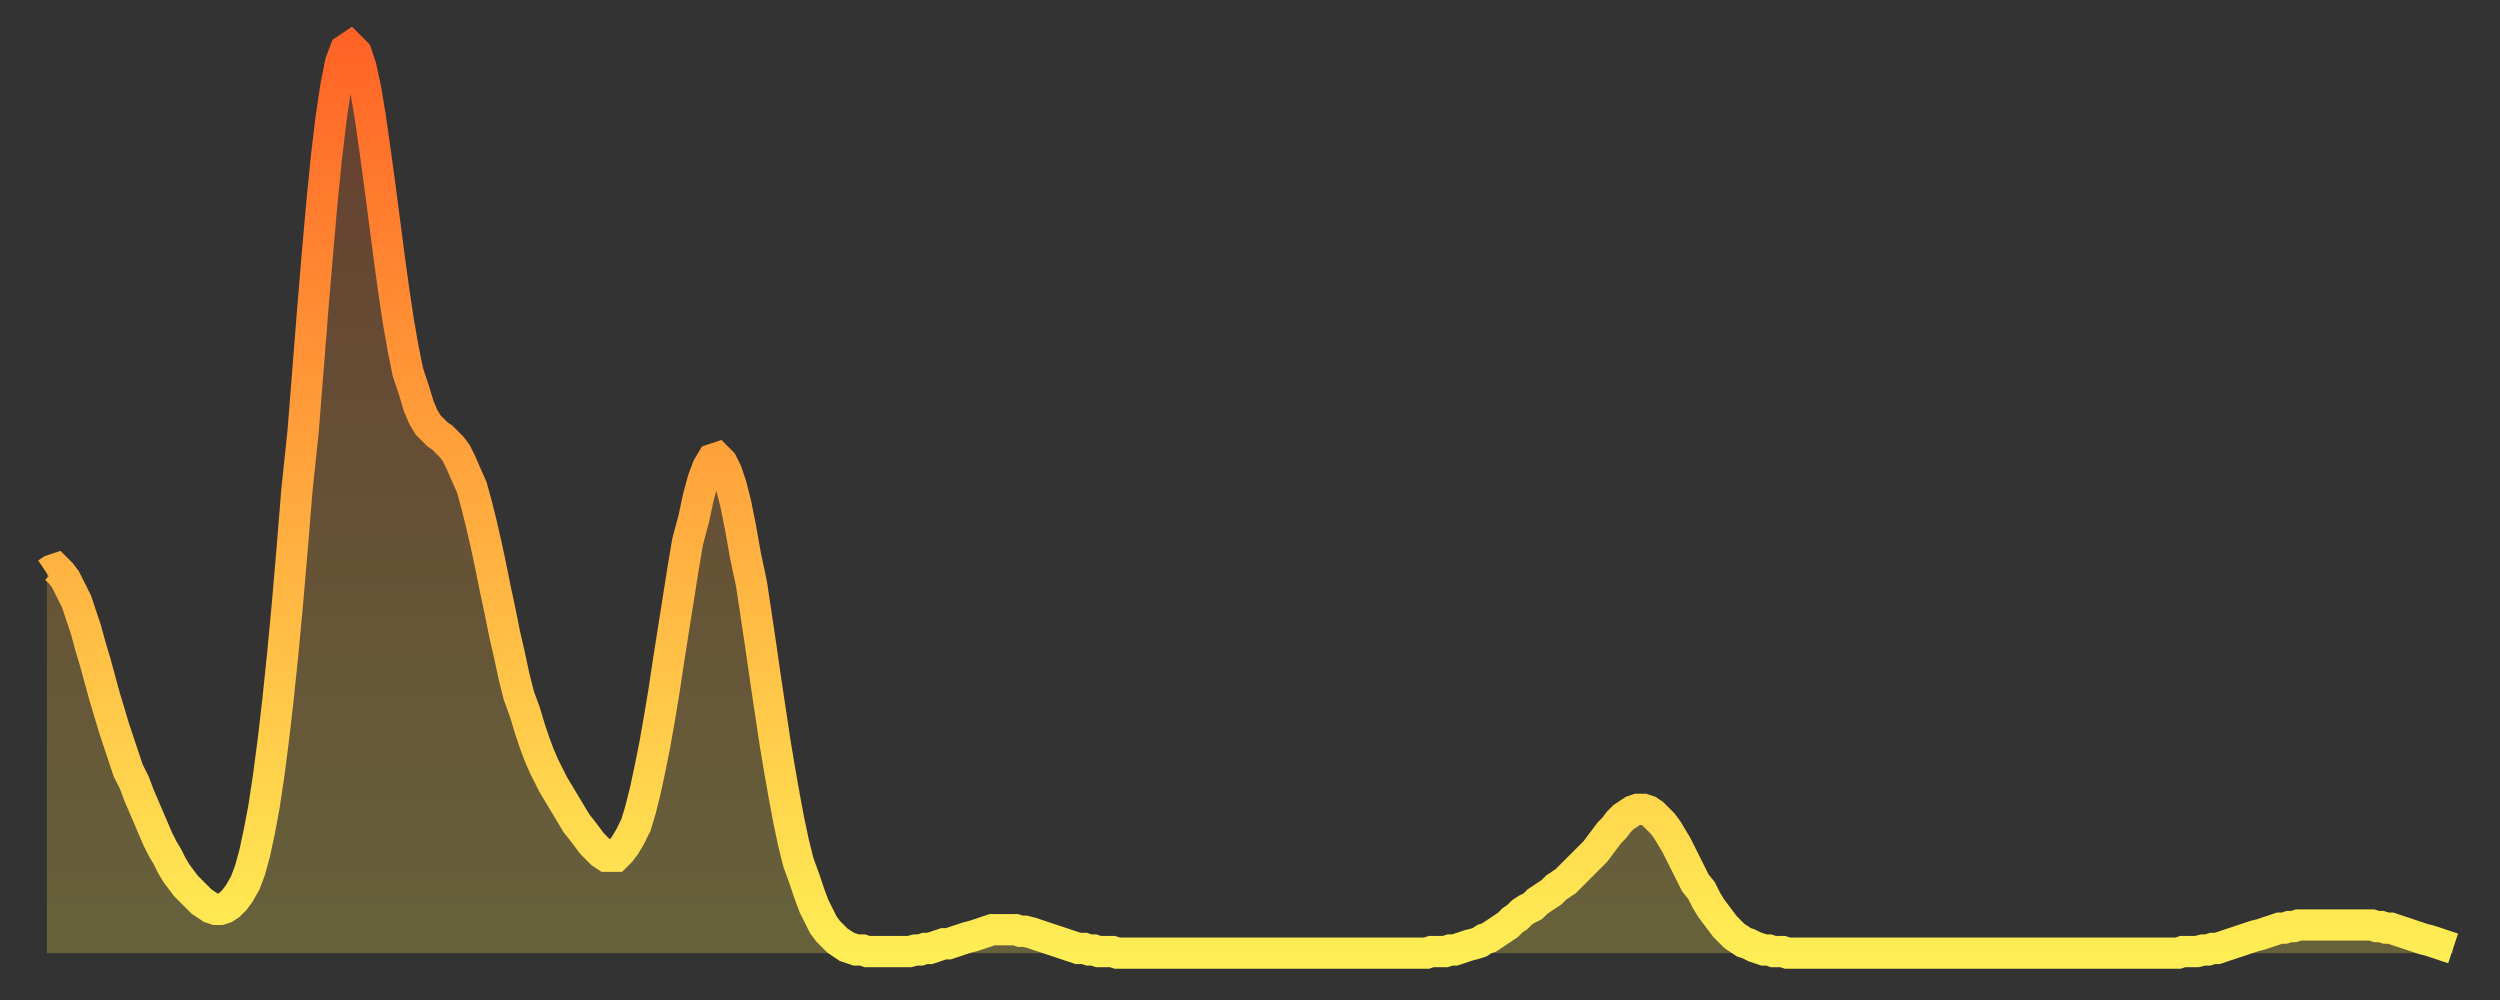
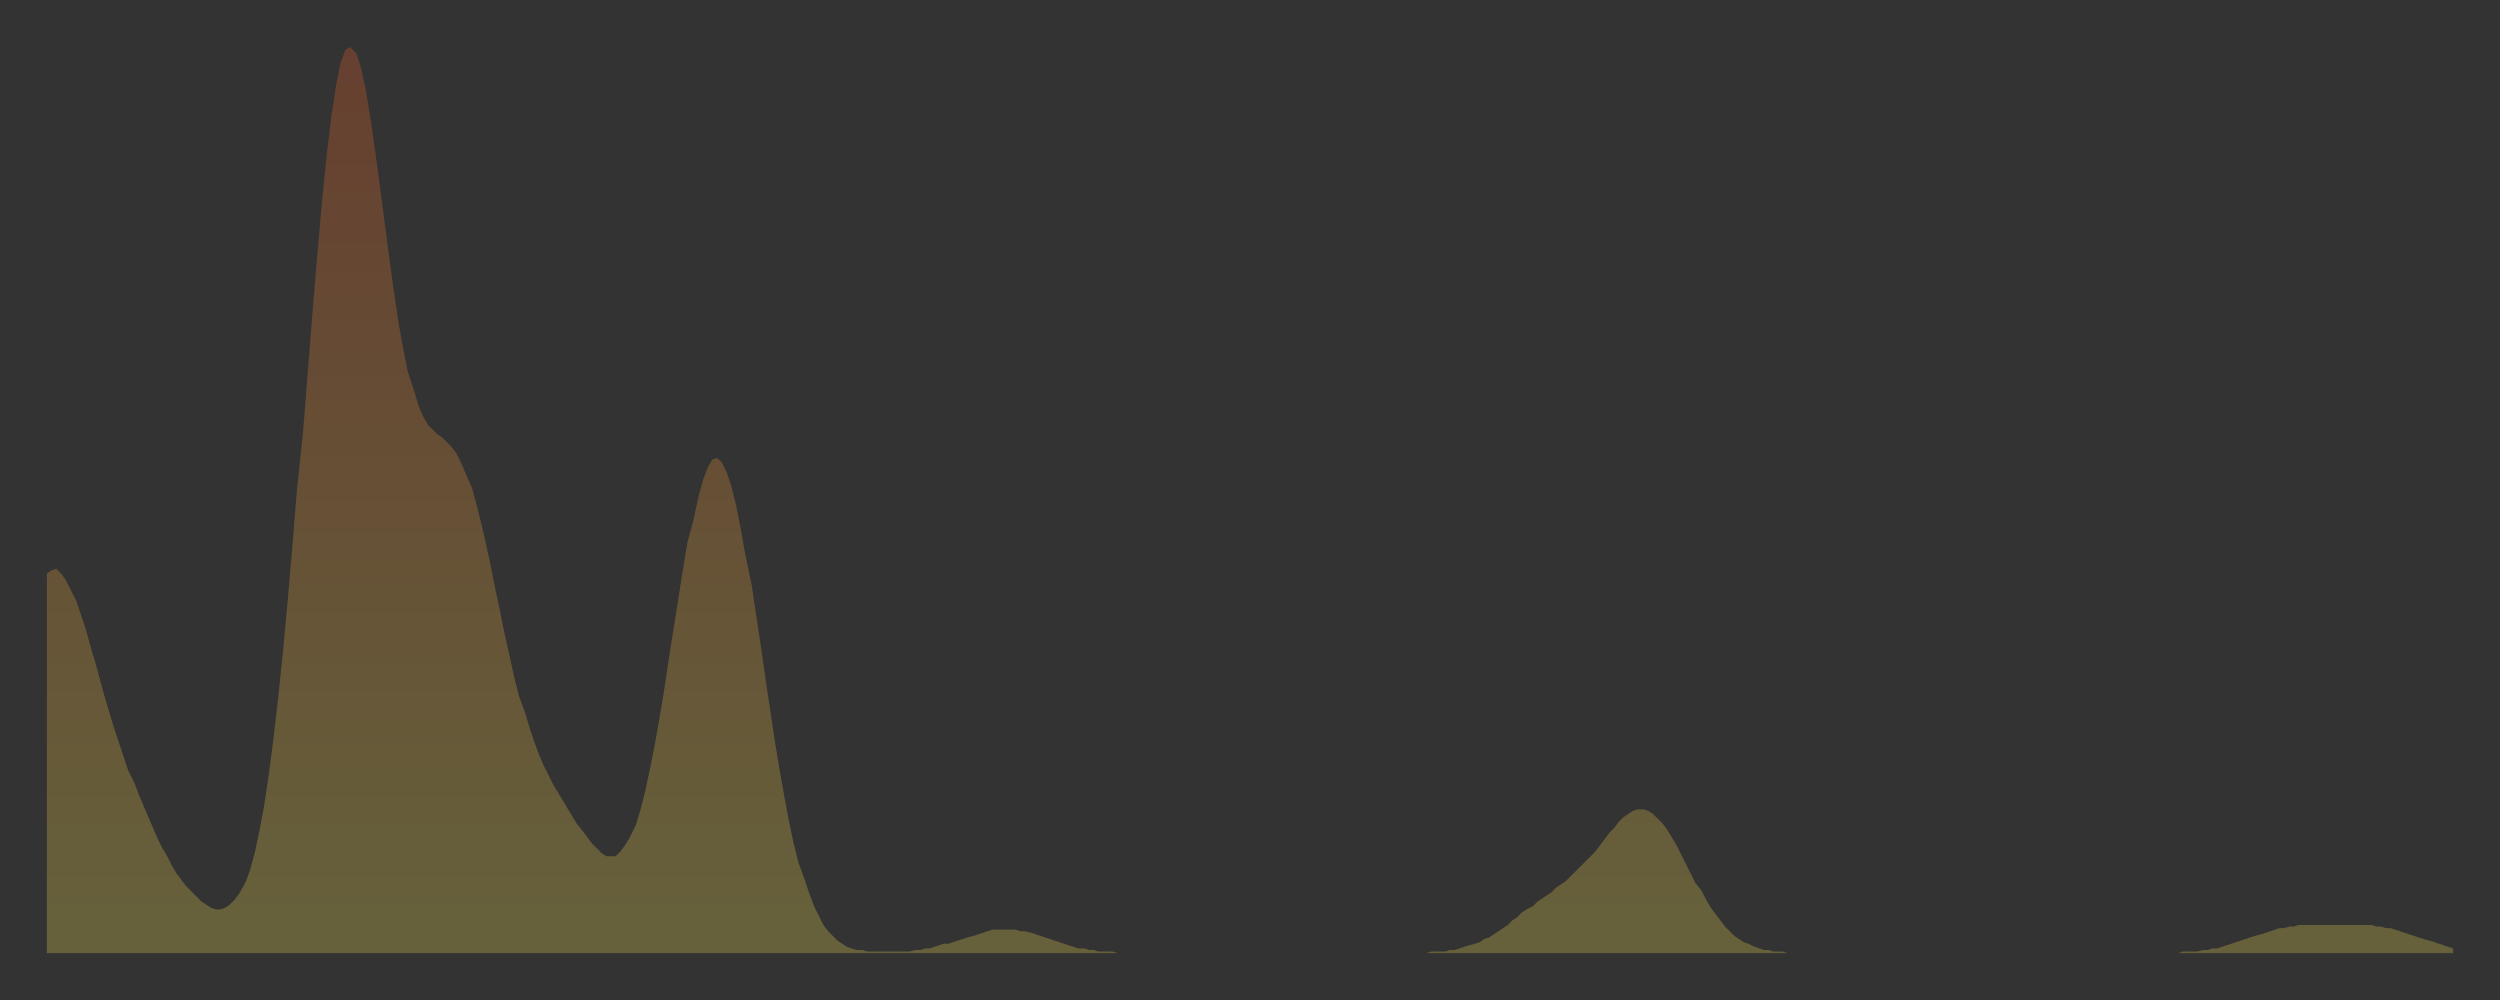
<svg xmlns="http://www.w3.org/2000/svg" baseProfile="full" height="64" version="1.1" width="160">
  <rect width="100%" height="100%" fill="#333333" stroke="none" />
  <defs>
    <linearGradient id="id25058" x1="0" x2="0" y1="0" y2="1">
      <stop offset="0%" stop-color="#ff6426" />
      <stop offset="50%" stop-color="#ffa93e" />
      <stop offset="100%" stop-color="#ffee55" />
    </linearGradient>
  </defs>
  <g transform="translate(3,3)">
    <g>
-       <path d="M 0.0 33.7 0.3 33.5 0.6 33.4 0.9 33.7 1.2 34.1 1.5 34.7 1.9 35.5 2.2 36.4 2.5 37.3 2.8 38.4 3.1 39.4 3.4 40.5 3.7 41.6 4.0 42.6 4.3 43.6 4.6 44.5 4.9 45.4 5.2 46.3 5.6 47.1 5.9 47.9 6.2 48.6 6.5 49.3 6.8 50.0 7.1 50.7 7.4 51.3 7.7 51.8 8.0 52.4 8.3 52.9 8.6 53.3 8.9 53.7 9.3 54.1 9.6 54.4 9.9 54.7 10.2 54.9 10.5 55.1 10.8 55.2 11.1 55.2 11.4 55.1 11.7 54.9 12.0 54.6 12.3 54.2 12.7 53.5 13.0 52.7 13.3 51.6 13.6 50.2 13.9 48.6 14.2 46.6 14.5 44.3 14.8 41.7 15.1 38.8 15.4 35.6 15.7 32.1 16.0 28.4 16.4 24.6 16.7 20.8 17.0 17.0 17.3 13.4 17.6 10.0 17.9 7.0 18.2 4.5 18.5 2.5 18.8 1.0 19.1 0.2 19.4 0.0 19.8 0.4 20.1 1.3 20.4 2.7 20.7 4.5 21.0 6.6 21.3 8.8 21.6 11.1 21.9 13.4 22.2 15.6 22.5 17.6 22.8 19.3 23.1 20.8 23.5 22.0 23.8 23.0 24.1 23.7 24.4 24.2 24.7 24.5 25.0 24.8 25.3 25.0 25.6 25.3 25.9 25.6 26.2 26.0 26.5 26.6 26.8 27.3 27.2 28.2 27.5 29.3 27.8 30.5 28.1 31.8 28.4 33.2 28.7 34.7 29.0 36.1 29.3 37.6 29.6 38.9 29.9 40.3 30.2 41.5 30.6 42.6 30.9 43.6 31.2 44.5 31.5 45.3 31.8 46.0 32.1 46.6 32.4 47.2 32.7 47.7 33.0 48.2 33.3 48.7 33.6 49.2 33.9 49.7 34.3 50.2 34.6 50.6 34.9 51.0 35.2 51.3 35.5 51.6 35.8 51.8 36.1 51.8 36.4 51.8 36.7 51.5 37.0 51.1 37.3 50.6 37.7 49.8 38.0 48.8 38.3 47.6 38.6 46.2 38.9 44.7 39.2 43.0 39.5 41.2 39.8 39.2 40.1 37.3 40.4 35.4 40.7 33.5 41.0 31.7 41.4 30.2 41.7 28.8 42.0 27.7 42.3 26.9 42.6 26.4 42.9 26.3 43.2 26.6 43.5 27.2 43.8 28.1 44.1 29.3 44.4 30.8 44.7 32.5 45.1 34.4 45.4 36.4 45.7 38.4 46.0 40.5 46.3 42.5 46.6 44.5 46.9 46.3 47.2 48.0 47.5 49.6 47.8 51.0 48.1 52.2 48.5 53.3 48.8 54.2 49.1 55.0 49.4 55.6 49.7 56.2 50.0 56.6 50.3 56.9 50.6 57.2 50.9 57.4 51.2 57.6 51.5 57.7 51.8 57.8 52.2 57.8 52.5 57.9 52.8 57.9 53.1 57.9 53.4 57.9 53.7 57.9 54.0 57.9 54.3 57.9 54.6 57.9 54.9 57.9 55.2 57.9 55.6 57.8 55.9 57.8 56.2 57.7 56.5 57.7 56.8 57.6 57.1 57.5 57.4 57.4 57.7 57.4 58.0 57.3 58.3 57.2 58.6 57.1 58.9 57.0 59.3 56.9 59.6 56.8 59.9 56.7 60.2 56.6 60.5 56.5 60.8 56.5 61.1 56.5 61.4 56.5 61.7 56.5 62.0 56.5 62.3 56.6 62.6 56.6 63.0 56.7 63.3 56.8 63.6 56.9 63.9 57.0 64.2 57.1 64.5 57.2 64.8 57.3 65.1 57.4 65.4 57.5 65.7 57.6 66.0 57.7 66.4 57.7 66.7 57.8 67.0 57.8 67.3 57.9 67.6 57.9 67.9 57.9 68.2 57.9 68.5 58.0 68.8 58.0 69.1 58.0 69.4 58.0 69.7 58.0 70.1 58.0 70.4 58.0 70.7 58.0 71.0 58.0 71.3 58.0 71.6 58.0 71.9 58.0 72.2 58.0 72.5 58.0 72.8 58.0 73.1 58.0 73.5 58.0 73.8 58.0 74.1 58.0 74.4 58.0 74.7 58.0 75.0 58.0 75.3 58.0 75.6 58.0 75.9 58.0 76.2 58.0 76.5 58.0 76.8 58.0 77.2 58.0 77.5 58.0 77.8 58.0 78.1 58.0 78.4 58.0 78.7 58.0 79.0 58.0 79.3 58.0 79.6 58.0 79.9 58.0 80.2 58.0 80.5 58.0 80.9 58.0 81.2 58.0 81.5 58.0 81.8 58.0 82.1 58.0 82.4 58.0 82.7 58.0 83.0 58.0 83.3 58.0 83.6 58.0 83.9 58.0 84.3 58.0 84.6 58.0 84.9 58.0 85.2 58.0 85.5 58.0 85.8 58.0 86.1 58.0 86.4 58.0 86.7 58.0 87.0 58.0 87.3 58.0 87.6 58.0 88.0 58.0 88.3 58.0 88.6 57.9 88.9 57.9 89.2 57.9 89.5 57.9 89.8 57.8 90.1 57.8 90.4 57.7 90.7 57.6 91.0 57.5 91.4 57.4 91.7 57.3 92.0 57.1 92.3 57.0 92.6 56.8 92.9 56.6 93.2 56.4 93.5 56.2 93.8 55.9 94.1 55.7 94.4 55.4 94.7 55.2 95.1 55.0 95.4 54.7 95.7 54.5 96.0 54.3 96.3 54.1 96.6 53.8 96.9 53.6 97.2 53.4 97.5 53.1 97.8 52.8 98.1 52.5 98.4 52.2 98.8 51.8 99.1 51.5 99.4 51.1 99.7 50.7 100.0 50.3 100.3 50.0 100.6 49.6 100.9 49.3 101.2 49.1 101.5 48.9 101.8 48.8 102.2 48.8 102.5 48.9 102.8 49.1 103.1 49.4 103.4 49.7 103.7 50.1 104.0 50.6 104.3 51.1 104.6 51.7 104.9 52.3 105.2 52.9 105.5 53.5 105.9 54.0 106.2 54.6 106.5 55.1 106.8 55.5 107.1 55.9 107.4 56.3 107.7 56.6 108.0 56.9 108.3 57.1 108.6 57.3 108.9 57.4 109.3 57.6 109.6 57.7 109.9 57.8 110.2 57.8 110.5 57.9 110.8 57.9 111.1 57.9 111.4 58.0 111.7 58.0 112.0 58.0 112.3 58.0 112.6 58.0 113.0 58.0 113.3 58.0 113.6 58.0 113.9 58.0 114.2 58.0 114.5 58.0 114.8 58.0 115.1 58.0 115.4 58.0 115.7 58.0 116.0 58.0 116.3 58.0 116.7 58.0 117.0 58.0 117.3 58.0 117.6 58.0 117.9 58.0 118.2 58.0 118.5 58.0 118.8 58.0 119.1 58.0 119.4 58.0 119.7 58.0 120.1 58.0 120.4 58.0 120.7 58.0 121.0 58.0 121.3 58.0 121.6 58.0 121.9 58.0 122.2 58.0 122.5 58.0 122.8 58.0 123.1 58.0 123.4 58.0 123.8 58.0 124.1 58.0 124.4 58.0 124.7 58.0 125.0 58.0 125.3 58.0 125.6 58.0 125.9 58.0 126.2 58.0 126.5 58.0 126.8 58.0 127.2 58.0 127.5 58.0 127.8 58.0 128.1 58.0 128.4 58.0 128.7 58.0 129.0 58.0 129.3 58.0 129.6 58.0 129.9 58.0 130.2 58.0 130.5 58.0 130.9 58.0 131.2 58.0 131.5 58.0 131.8 58.0 132.1 58.0 132.4 58.0 132.7 58.0 133.0 58.0 133.3 58.0 133.6 58.0 133.9 58.0 134.2 58.0 134.6 58.0 134.9 58.0 135.2 58.0 135.5 58.0 135.8 58.0 136.1 58.0 136.4 58.0 136.7 57.9 137.0 57.9 137.3 57.9 137.6 57.9 138.0 57.8 138.3 57.8 138.6 57.7 138.9 57.7 139.2 57.6 139.5 57.5 139.8 57.4 140.1 57.3 140.4 57.2 140.7 57.1 141.0 57.0 141.3 56.9 141.7 56.8 142.0 56.7 142.3 56.6 142.6 56.5 142.9 56.4 143.2 56.4 143.5 56.3 143.8 56.3 144.1 56.2 144.4 56.2 144.7 56.2 145.1 56.2 145.4 56.2 145.7 56.2 146.0 56.2 146.3 56.2 146.6 56.2 146.9 56.2 147.2 56.2 147.5 56.2 147.8 56.2 148.1 56.2 148.4 56.2 148.8 56.2 149.1 56.3 149.4 56.3 149.7 56.4 150.0 56.4 150.3 56.5 150.6 56.6 150.9 56.7 151.2 56.8 151.5 56.9 151.8 57.0 152.1 57.1 152.5 57.2 152.8 57.3 153.1 57.4 153.4 57.5 153.7 57.6 154.0 57.7" fill="none" id="graph-curve" opacity="1" stroke="url(#id25058)" stroke-width="2" />
      <path d="M 0 58 L 0.0 33.7 0.3 33.5 0.6 33.4 0.9 33.7 1.2 34.1 1.5 34.7 1.9 35.5 2.2 36.4 2.5 37.3 2.8 38.4 3.1 39.4 3.4 40.5 3.7 41.6 4.0 42.6 4.3 43.6 4.6 44.5 4.9 45.4 5.2 46.3 5.6 47.1 5.9 47.9 6.2 48.6 6.5 49.3 6.8 50.0 7.1 50.7 7.4 51.3 7.7 51.8 8.0 52.4 8.3 52.9 8.6 53.3 8.9 53.7 9.3 54.1 9.6 54.4 9.9 54.7 10.2 54.9 10.5 55.1 10.8 55.2 11.1 55.2 11.4 55.1 11.7 54.9 12.0 54.6 12.3 54.2 12.7 53.5 13.0 52.7 13.3 51.6 13.6 50.2 13.9 48.6 14.2 46.6 14.5 44.3 14.8 41.7 15.1 38.8 15.4 35.6 15.7 32.1 16.0 28.4 16.4 24.6 16.7 20.8 17.0 17.0 17.3 13.4 17.6 10.0 17.9 7.0 18.2 4.5 18.5 2.5 18.8 1.0 19.1 0.2 19.4 0.0 19.8 0.4 20.1 1.3 20.4 2.7 20.7 4.5 21.0 6.6 21.3 8.8 21.6 11.1 21.9 13.4 22.2 15.6 22.5 17.6 22.8 19.3 23.1 20.8 23.5 22.0 23.8 23.0 24.1 23.7 24.4 24.2 24.7 24.5 25.0 24.8 25.3 25.0 25.6 25.3 25.9 25.6 26.2 26.0 26.5 26.6 26.8 27.3 27.2 28.2 27.5 29.3 27.8 30.5 28.1 31.8 28.4 33.2 28.7 34.7 29.0 36.1 29.3 37.6 29.6 38.9 29.9 40.3 30.2 41.5 30.6 42.6 30.9 43.6 31.2 44.5 31.5 45.3 31.8 46.0 32.1 46.6 32.4 47.2 32.7 47.7 33.0 48.2 33.3 48.7 33.6 49.2 33.9 49.7 34.3 50.2 34.6 50.6 34.9 51.0 35.2 51.3 35.5 51.6 35.8 51.8 36.1 51.8 36.4 51.8 36.7 51.5 37.0 51.1 37.3 50.6 37.7 49.8 38.0 48.8 38.3 47.6 38.6 46.2 38.9 44.7 39.2 43.0 39.5 41.2 39.8 39.2 40.1 37.3 40.4 35.4 40.7 33.5 41.0 31.7 41.4 30.2 41.7 28.8 42.0 27.7 42.3 26.9 42.6 26.4 42.9 26.3 43.2 26.6 43.5 27.2 43.8 28.1 44.1 29.3 44.4 30.8 44.7 32.5 45.1 34.4 45.4 36.4 45.7 38.4 46.0 40.5 46.3 42.5 46.6 44.5 46.9 46.3 47.2 48.0 47.5 49.6 47.8 51.0 48.1 52.2 48.5 53.3 48.8 54.2 49.1 55.0 49.4 55.6 49.7 56.2 50.0 56.6 50.3 56.9 50.6 57.2 50.9 57.4 51.2 57.6 51.5 57.7 51.8 57.8 52.2 57.8 52.5 57.9 52.8 57.9 53.1 57.9 53.4 57.9 53.7 57.9 54.0 57.9 54.3 57.9 54.6 57.9 54.9 57.9 55.2 57.9 55.6 57.8 55.9 57.8 56.2 57.7 56.5 57.7 56.8 57.6 57.1 57.5 57.4 57.4 57.7 57.4 58.0 57.3 58.3 57.2 58.6 57.1 58.9 57.0 59.3 56.9 59.6 56.8 59.9 56.7 60.2 56.6 60.5 56.5 60.8 56.5 61.1 56.5 61.4 56.5 61.7 56.5 62.0 56.5 62.3 56.6 62.6 56.6 63.0 56.7 63.3 56.8 63.6 56.9 63.9 57.0 64.2 57.1 64.5 57.2 64.8 57.3 65.1 57.4 65.4 57.5 65.7 57.6 66.0 57.7 66.4 57.7 66.7 57.8 67.0 57.8 67.3 57.9 67.6 57.9 67.9 57.9 68.2 57.9 68.5 58.0 68.8 58.0 69.1 58.0 69.4 58.0 69.7 58.0 70.1 58.0 70.4 58.0 70.7 58.0 71.0 58.0 71.3 58.0 71.6 58.0 71.9 58.0 72.2 58.0 72.5 58.0 72.8 58.0 73.1 58.0 73.5 58.0 73.8 58.0 74.1 58.0 74.4 58.0 74.7 58.0 75.0 58.0 75.3 58.0 75.6 58.0 75.9 58.0 76.2 58.0 76.5 58.0 76.8 58.0 77.2 58.0 77.5 58.0 77.8 58.0 78.1 58.0 78.4 58.0 78.7 58.0 79.0 58.0 79.3 58.0 79.6 58.0 79.9 58.0 80.2 58.0 80.5 58.0 80.9 58.0 81.2 58.0 81.5 58.0 81.8 58.0 82.1 58.0 82.4 58.0 82.7 58.0 83.0 58.0 83.3 58.0 83.6 58.0 83.9 58.0 84.3 58.0 84.6 58.0 84.9 58.0 85.2 58.0 85.5 58.0 85.8 58.0 86.1 58.0 86.4 58.0 86.7 58.0 87.0 58.0 87.3 58.0 87.6 58.0 88.0 58.0 88.3 58.0 88.6 57.9 88.9 57.9 89.2 57.9 89.5 57.9 89.8 57.8 90.1 57.8 90.4 57.7 90.7 57.6 91.0 57.5 91.4 57.4 91.7 57.3 92.0 57.1 92.3 57.0 92.6 56.8 92.9 56.6 93.2 56.4 93.5 56.2 93.8 55.9 94.1 55.7 94.4 55.4 94.7 55.2 95.1 55.0 95.4 54.7 95.7 54.5 96.0 54.3 96.3 54.1 96.6 53.8 96.9 53.6 97.2 53.4 97.5 53.1 97.8 52.8 98.1 52.5 98.4 52.2 98.8 51.8 99.1 51.5 99.4 51.1 99.7 50.7 100.0 50.3 100.3 50.0 100.6 49.6 100.9 49.3 101.2 49.1 101.5 48.9 101.8 48.8 102.2 48.8 102.5 48.9 102.8 49.1 103.1 49.4 103.4 49.7 103.7 50.1 104.0 50.6 104.3 51.1 104.6 51.7 104.9 52.3 105.2 52.9 105.5 53.5 105.9 54.0 106.2 54.6 106.5 55.1 106.8 55.5 107.1 55.9 107.4 56.3 107.7 56.6 108.0 56.9 108.3 57.1 108.6 57.3 108.9 57.4 109.3 57.6 109.6 57.7 109.9 57.8 110.2 57.8 110.5 57.9 110.8 57.9 111.1 57.9 111.4 58.0 111.7 58.0 112.0 58.0 112.3 58.0 112.6 58.0 113.0 58.0 113.3 58.0 113.6 58.0 113.9 58.0 114.2 58.0 114.5 58.0 114.8 58.0 115.1 58.0 115.4 58.0 115.7 58.0 116.0 58.0 116.3 58.0 116.7 58.0 117.0 58.0 117.3 58.0 117.6 58.0 117.9 58.0 118.2 58.0 118.5 58.0 118.8 58.0 119.1 58.0 119.4 58.0 119.7 58.0 120.1 58.0 120.4 58.0 120.7 58.0 121.0 58.0 121.3 58.0 121.6 58.0 121.9 58.0 122.2 58.0 122.5 58.0 122.8 58.0 123.1 58.0 123.4 58.0 123.8 58.0 124.1 58.0 124.4 58.0 124.7 58.0 125.0 58.0 125.3 58.0 125.6 58.0 125.9 58.0 126.2 58.0 126.5 58.0 126.8 58.0 127.2 58.0 127.5 58.0 127.8 58.0 128.1 58.0 128.4 58.0 128.7 58.0 129.0 58.0 129.3 58.0 129.6 58.0 129.9 58.0 130.2 58.0 130.5 58.0 130.9 58.0 131.2 58.0 131.5 58.0 131.8 58.0 132.1 58.0 132.4 58.0 132.7 58.0 133.0 58.0 133.3 58.0 133.6 58.0 133.9 58.0 134.2 58.0 134.6 58.0 134.9 58.0 135.2 58.0 135.5 58.0 135.8 58.0 136.1 58.0 136.4 58.0 136.7 57.9 137.0 57.9 137.3 57.9 137.6 57.9 138.0 57.8 138.3 57.8 138.6 57.7 138.9 57.7 139.2 57.6 139.5 57.5 139.8 57.4 140.1 57.3 140.4 57.2 140.7 57.1 141.0 57.0 141.3 56.9 141.7 56.8 142.0 56.7 142.3 56.6 142.6 56.5 142.9 56.4 143.2 56.4 143.5 56.3 143.8 56.3 144.1 56.2 144.4 56.2 144.7 56.2 145.1 56.2 145.4 56.2 145.7 56.2 146.0 56.2 146.3 56.2 146.6 56.2 146.9 56.2 147.2 56.2 147.5 56.2 147.8 56.2 148.1 56.2 148.4 56.2 148.8 56.2 149.1 56.3 149.4 56.3 149.7 56.4 150.0 56.4 150.3 56.5 150.6 56.6 150.9 56.7 151.2 56.8 151.5 56.9 151.8 57.0 152.1 57.1 152.5 57.2 152.8 57.3 153.1 57.4 153.4 57.5 153.7 57.6 154.0 57.7 154 58" fill="url(#id25058)" fill-opacity=".25" id="graph-shadow" />
    </g>
  </g>
</svg>